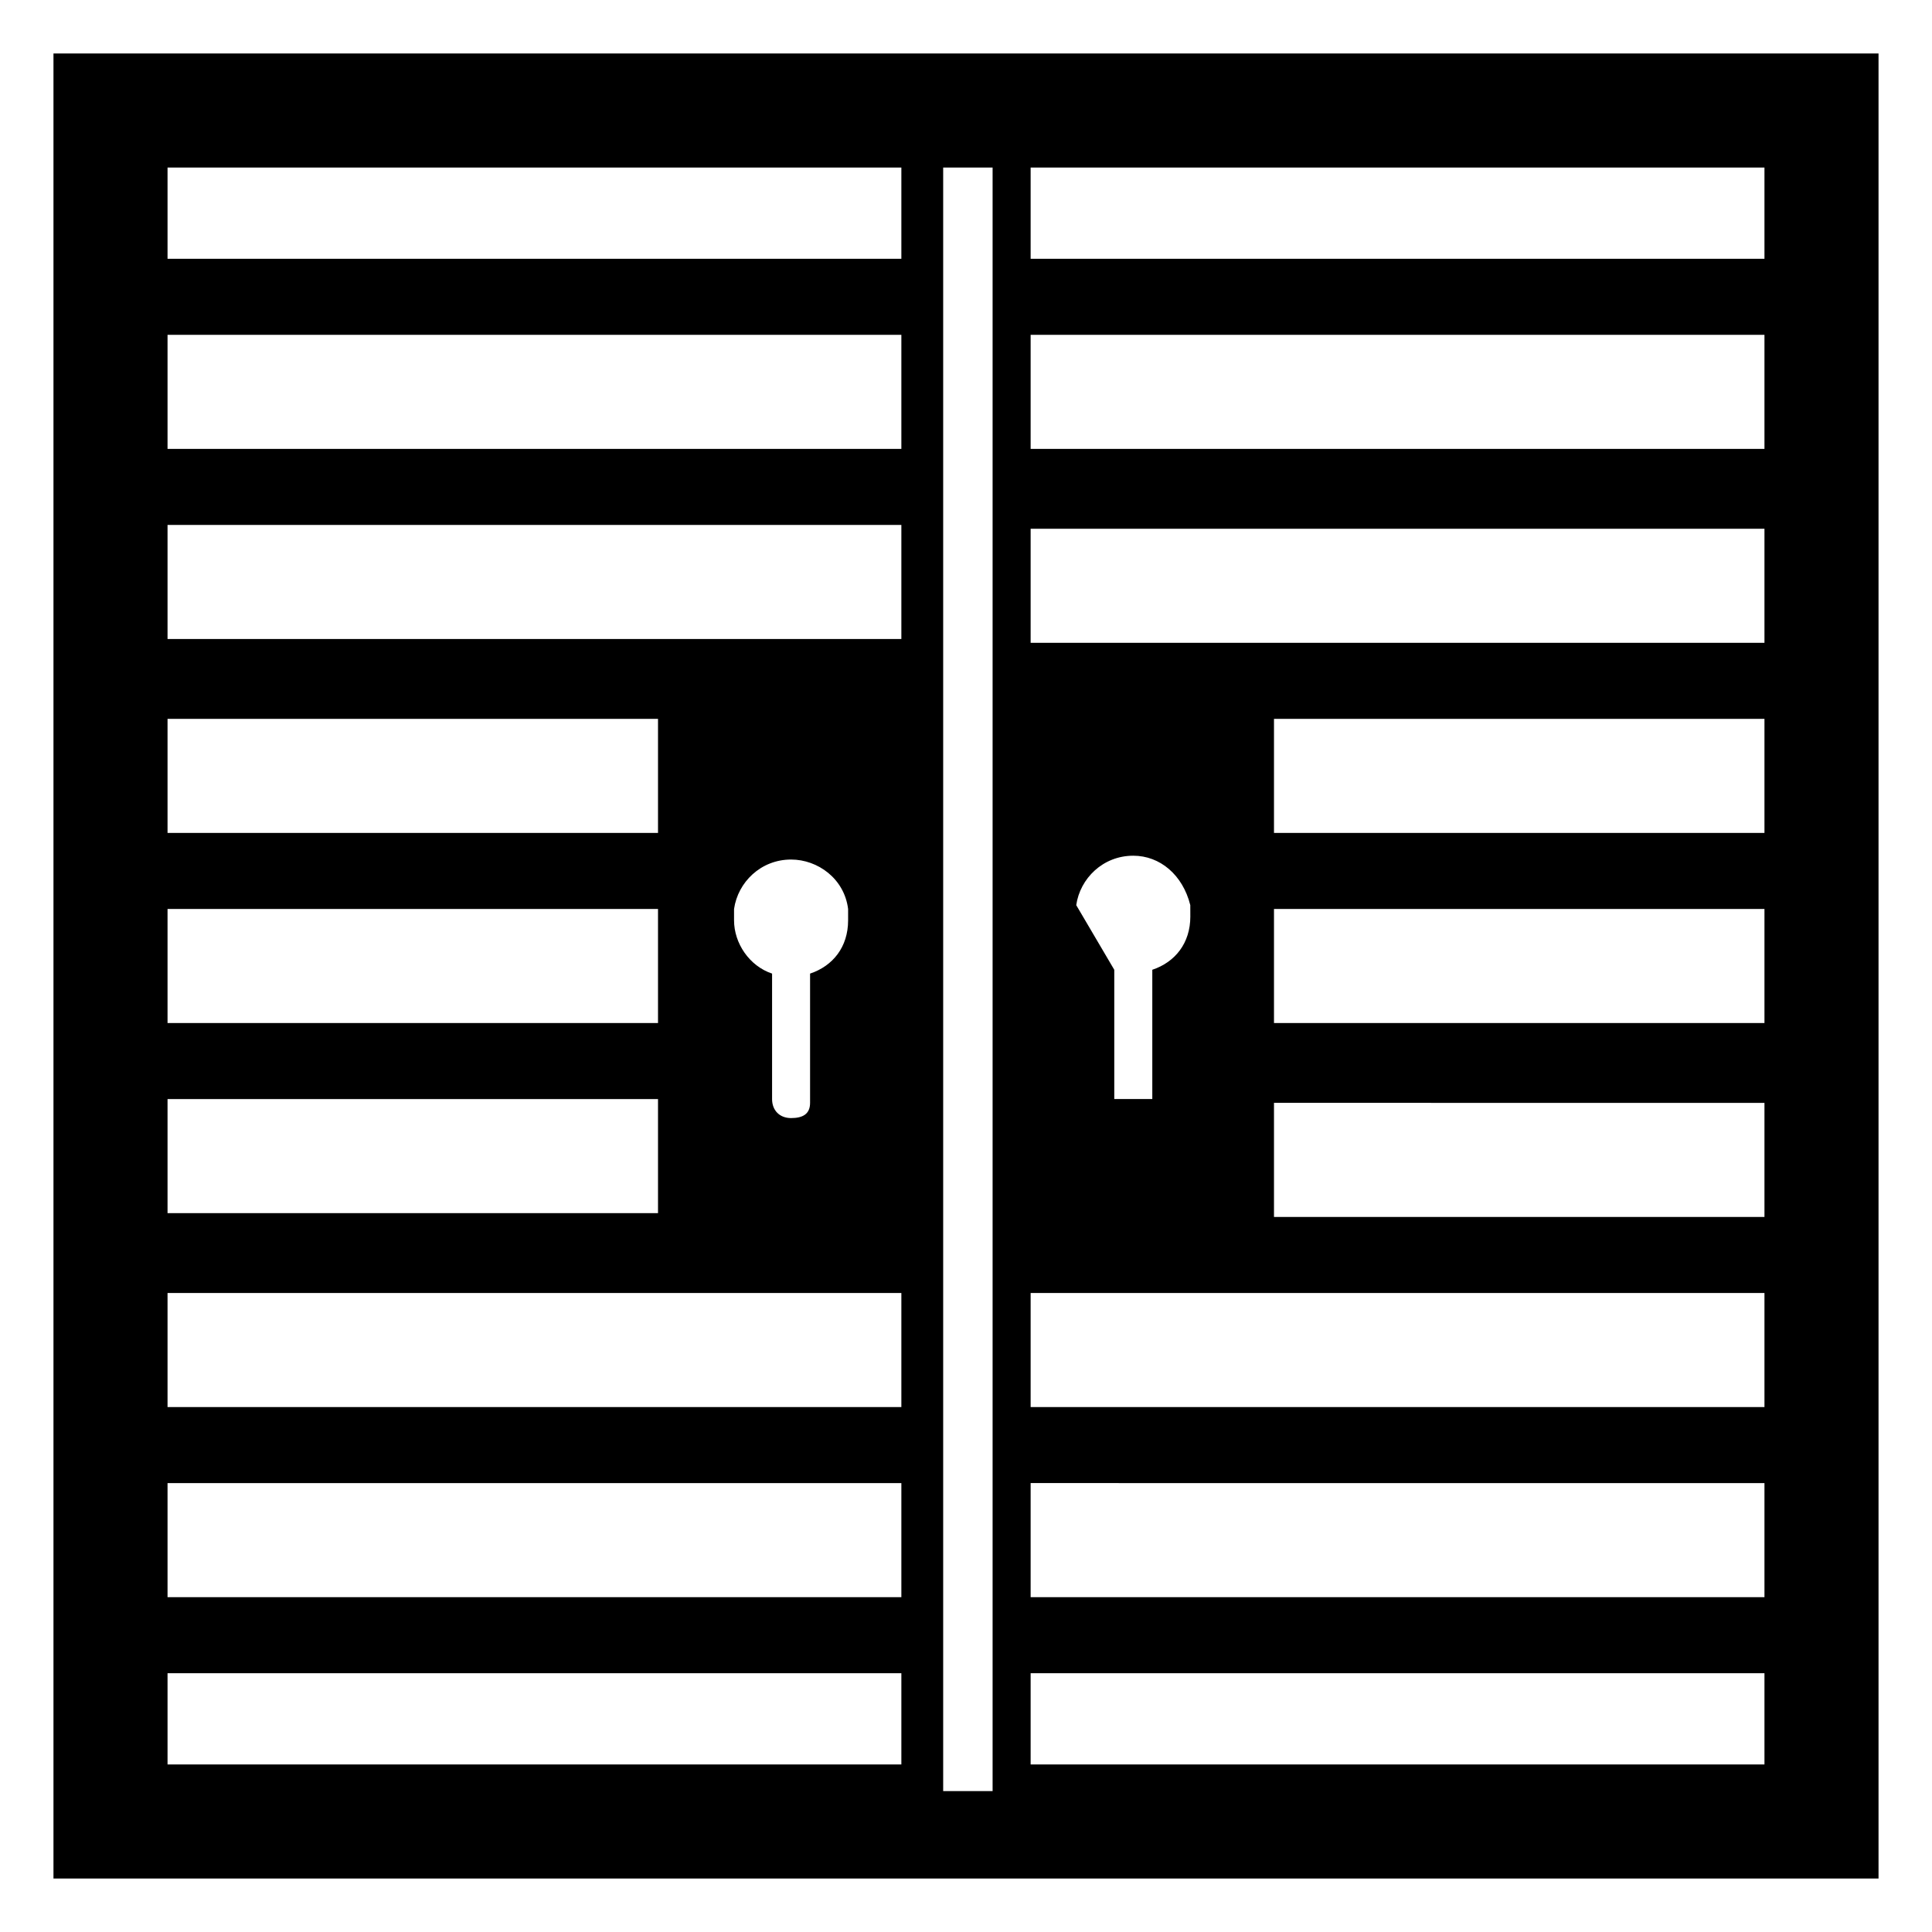
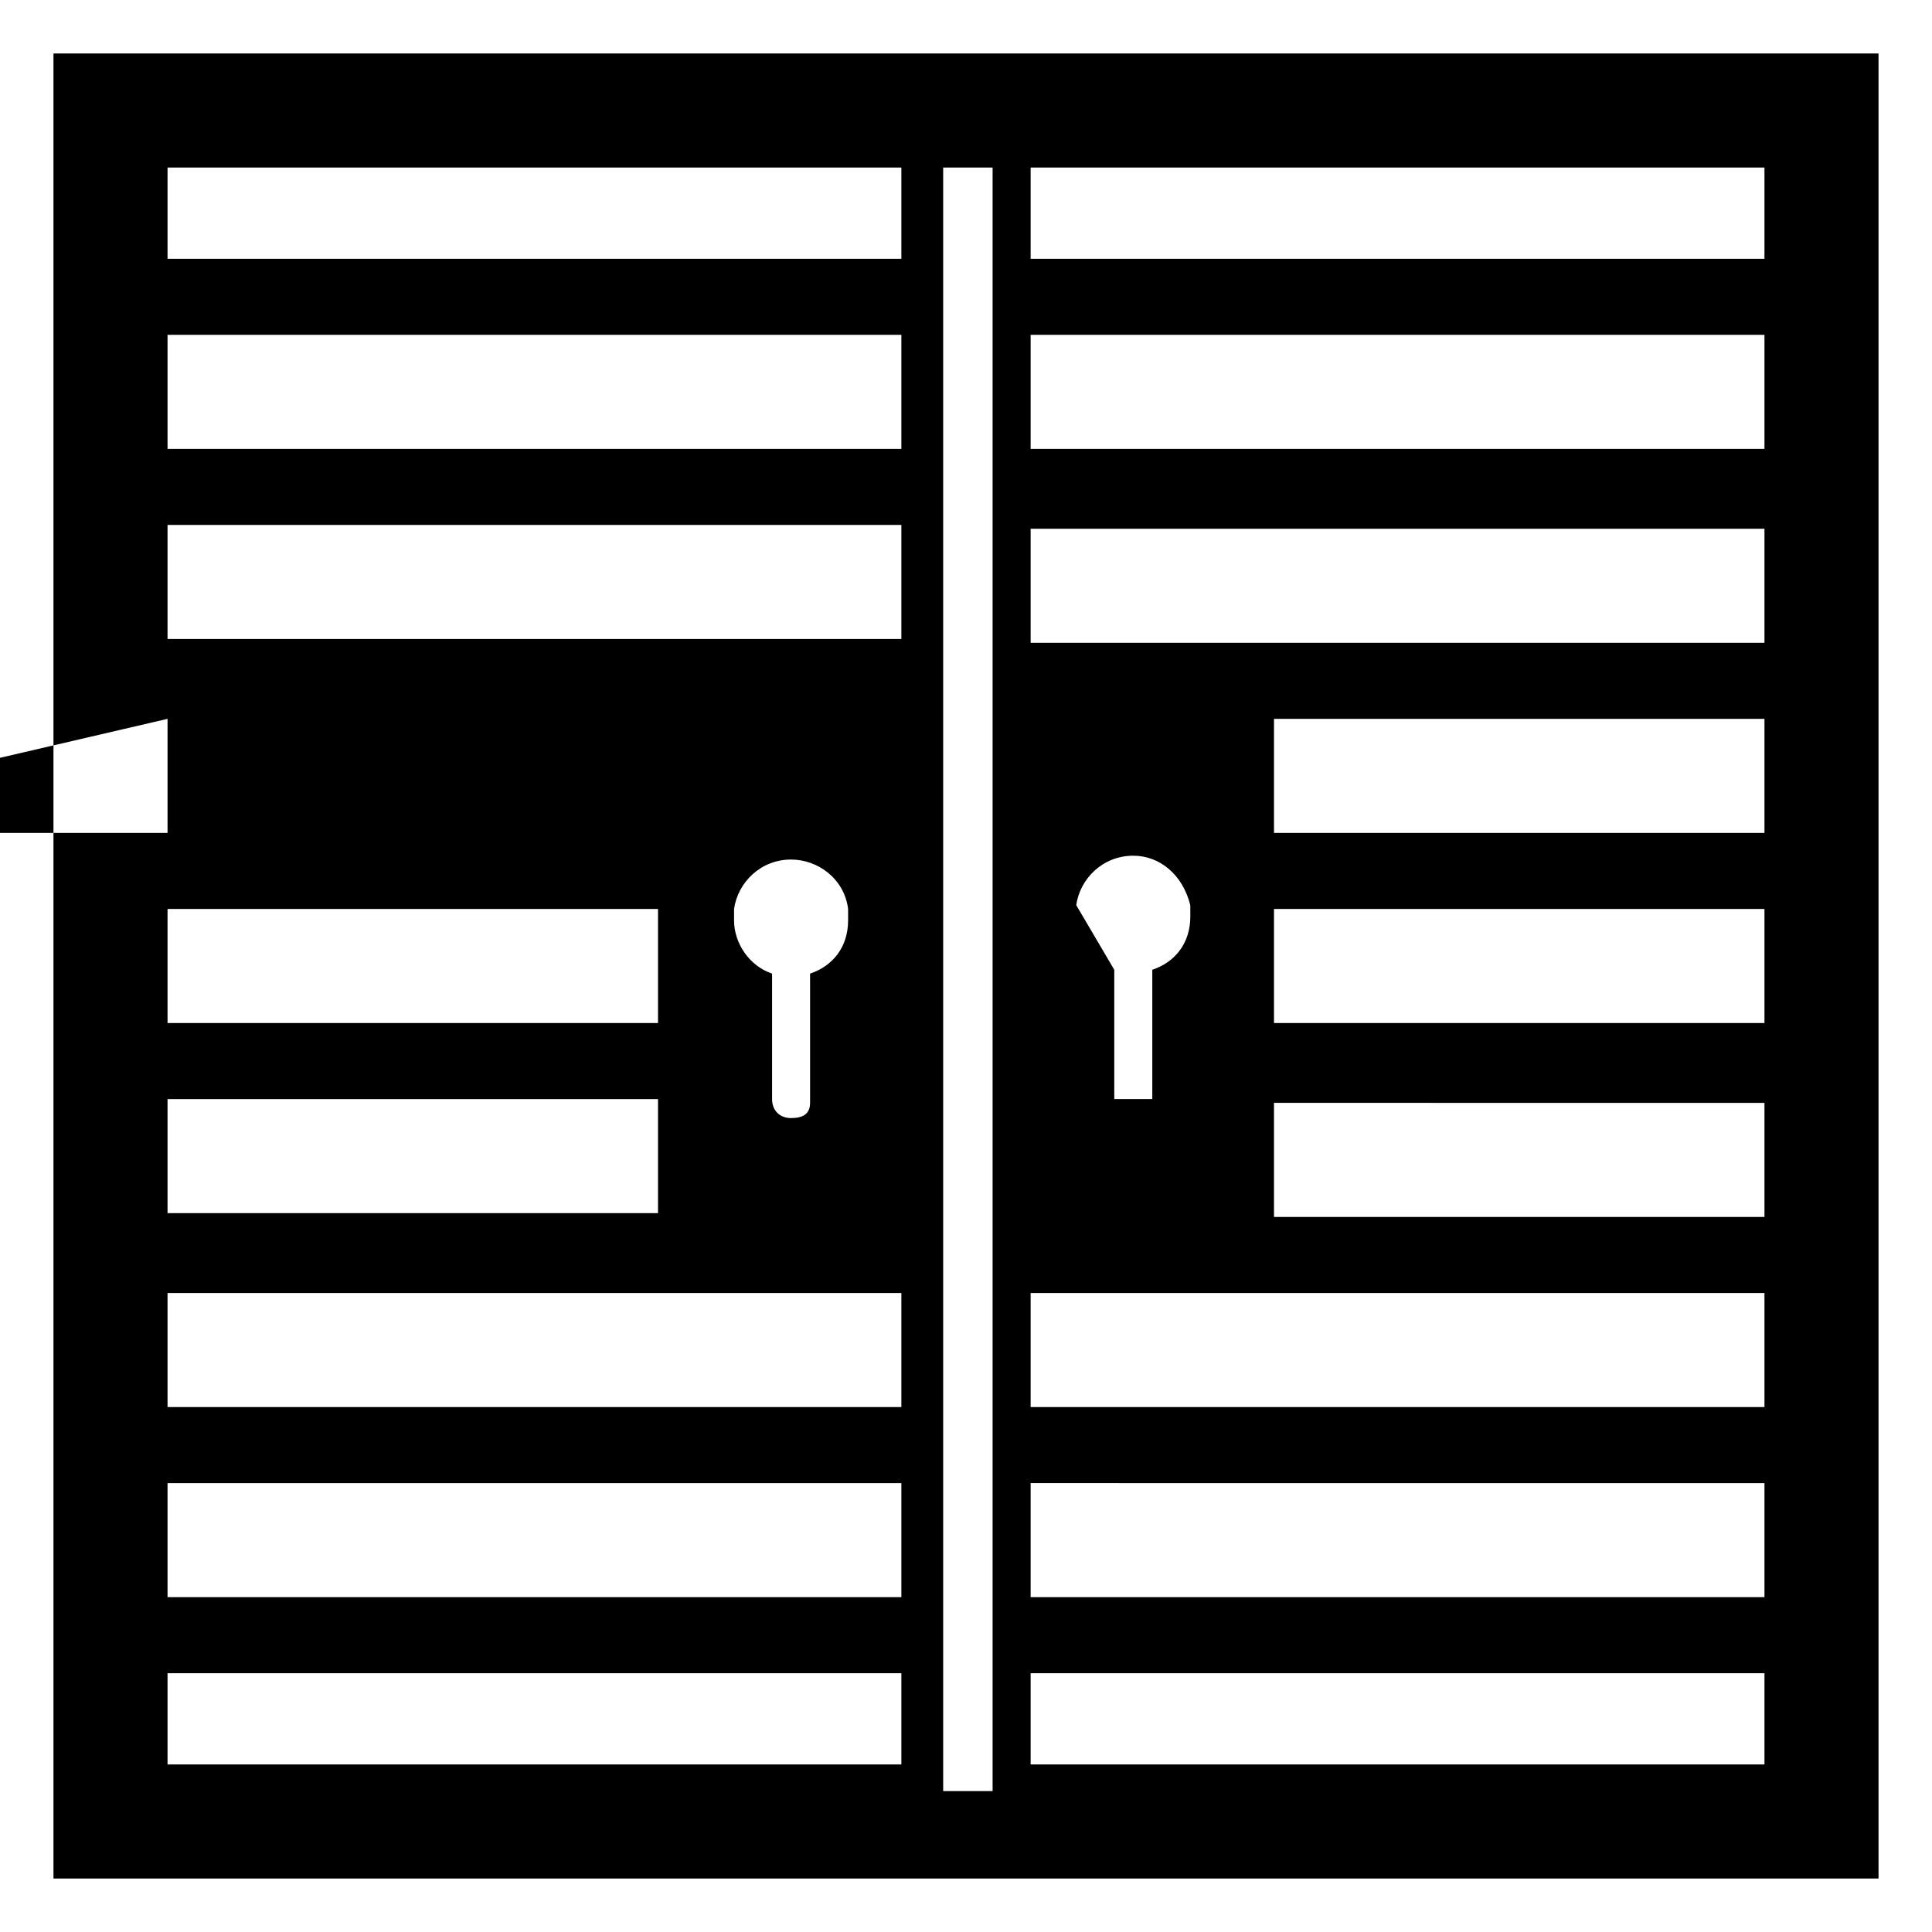
<svg xmlns="http://www.w3.org/2000/svg" fill="#000000" width="800px" height="800px" version="1.1" viewBox="144 144 512 512">
-   <path d="m158.17 158.17v483.66h483.66v-483.66zm453.43 54.41h-194.47v-24.184h194.47zm0 50.379h-194.47v-30.23l194.47 0.004zm0 51.391h-194.47v-30.23h194.47zm0 50.379h-129.98v-30.23l129.98 0.004zm0 50.383h-129.98v-30.23h129.98zm0 51.387h-129.98v-30.23l129.98 0.004zm0 50.383h-194.47v-30.23h194.47zm0 50.379h-194.47v-30.23l194.47 0.004zm-204.55 51.391h-13.098v-430.25h13.098zm-218.65-81.617h194.47v30.23l-194.47-0.004zm0-50.383h194.47v30.23h-194.47zm0-51.387h129.98v30.23l-129.98-0.004zm0-50.383h129.98v30.23h-129.98zm0-50.379h129.98v30.23l-129.98-0.004zm0-51.391h194.47v30.23h-194.47zm0-50.379h194.47v30.23l-194.47-0.004zm160.21 202.53v-33.25c-6.047-2.016-10.078-8.062-10.078-14.105v-3.023c1.008-7.055 7.055-13.098 15.113-13.098 7.055 0 14.105 5.039 15.113 13.098v3.023c0 7.055-4.031 12.09-10.078 14.105v33.25 1.008c0 3.023-2.016 4.031-5.039 4.031-3.016 0-5.031-2.016-5.031-5.039zm110.84-48.367c0 7.055-4.031 12.09-10.078 14.105v33.25 1.008h-10.078v-1.008-33.25l-10.078-17.129c1.008-7.055 7.055-13.098 15.113-13.098 7.055 0 13.098 5.039 15.113 13.098 0.008 2.016 0.008 2.016 0.008 3.023zm-271.05-198.5h194.47v24.184h-194.47zm0 399.02h194.47v24.184h-194.47zm423.2 24.184h-194.47v-24.184h194.47z" />
+   <path d="m158.17 158.17v483.66h483.66v-483.66zm453.43 54.41h-194.47v-24.184h194.47zm0 50.379h-194.47v-30.23l194.47 0.004zm0 51.391h-194.47v-30.23h194.47zm0 50.379h-129.98v-30.23l129.98 0.004zm0 50.383h-129.98v-30.23h129.98zm0 51.387h-129.98v-30.23l129.98 0.004zm0 50.383h-194.47v-30.23h194.47zm0 50.379h-194.47v-30.23l194.47 0.004zm-204.55 51.391h-13.098v-430.25h13.098zm-218.65-81.617h194.47v30.23l-194.47-0.004zm0-50.383h194.47v30.23h-194.47zm0-51.387h129.98v30.23l-129.98-0.004zm0-50.383h129.98v30.23h-129.98zm0-50.379v30.23l-129.98-0.004zm0-51.391h194.47v30.23h-194.47zm0-50.379h194.47v30.23l-194.47-0.004zm160.21 202.53v-33.25c-6.047-2.016-10.078-8.062-10.078-14.105v-3.023c1.008-7.055 7.055-13.098 15.113-13.098 7.055 0 14.105 5.039 15.113 13.098v3.023c0 7.055-4.031 12.09-10.078 14.105v33.25 1.008c0 3.023-2.016 4.031-5.039 4.031-3.016 0-5.031-2.016-5.031-5.039zm110.84-48.367c0 7.055-4.031 12.09-10.078 14.105v33.25 1.008h-10.078v-1.008-33.25l-10.078-17.129c1.008-7.055 7.055-13.098 15.113-13.098 7.055 0 13.098 5.039 15.113 13.098 0.008 2.016 0.008 2.016 0.008 3.023zm-271.05-198.5h194.47v24.184h-194.47zm0 399.02h194.47v24.184h-194.47zm423.2 24.184h-194.47v-24.184h194.47z" />
</svg>